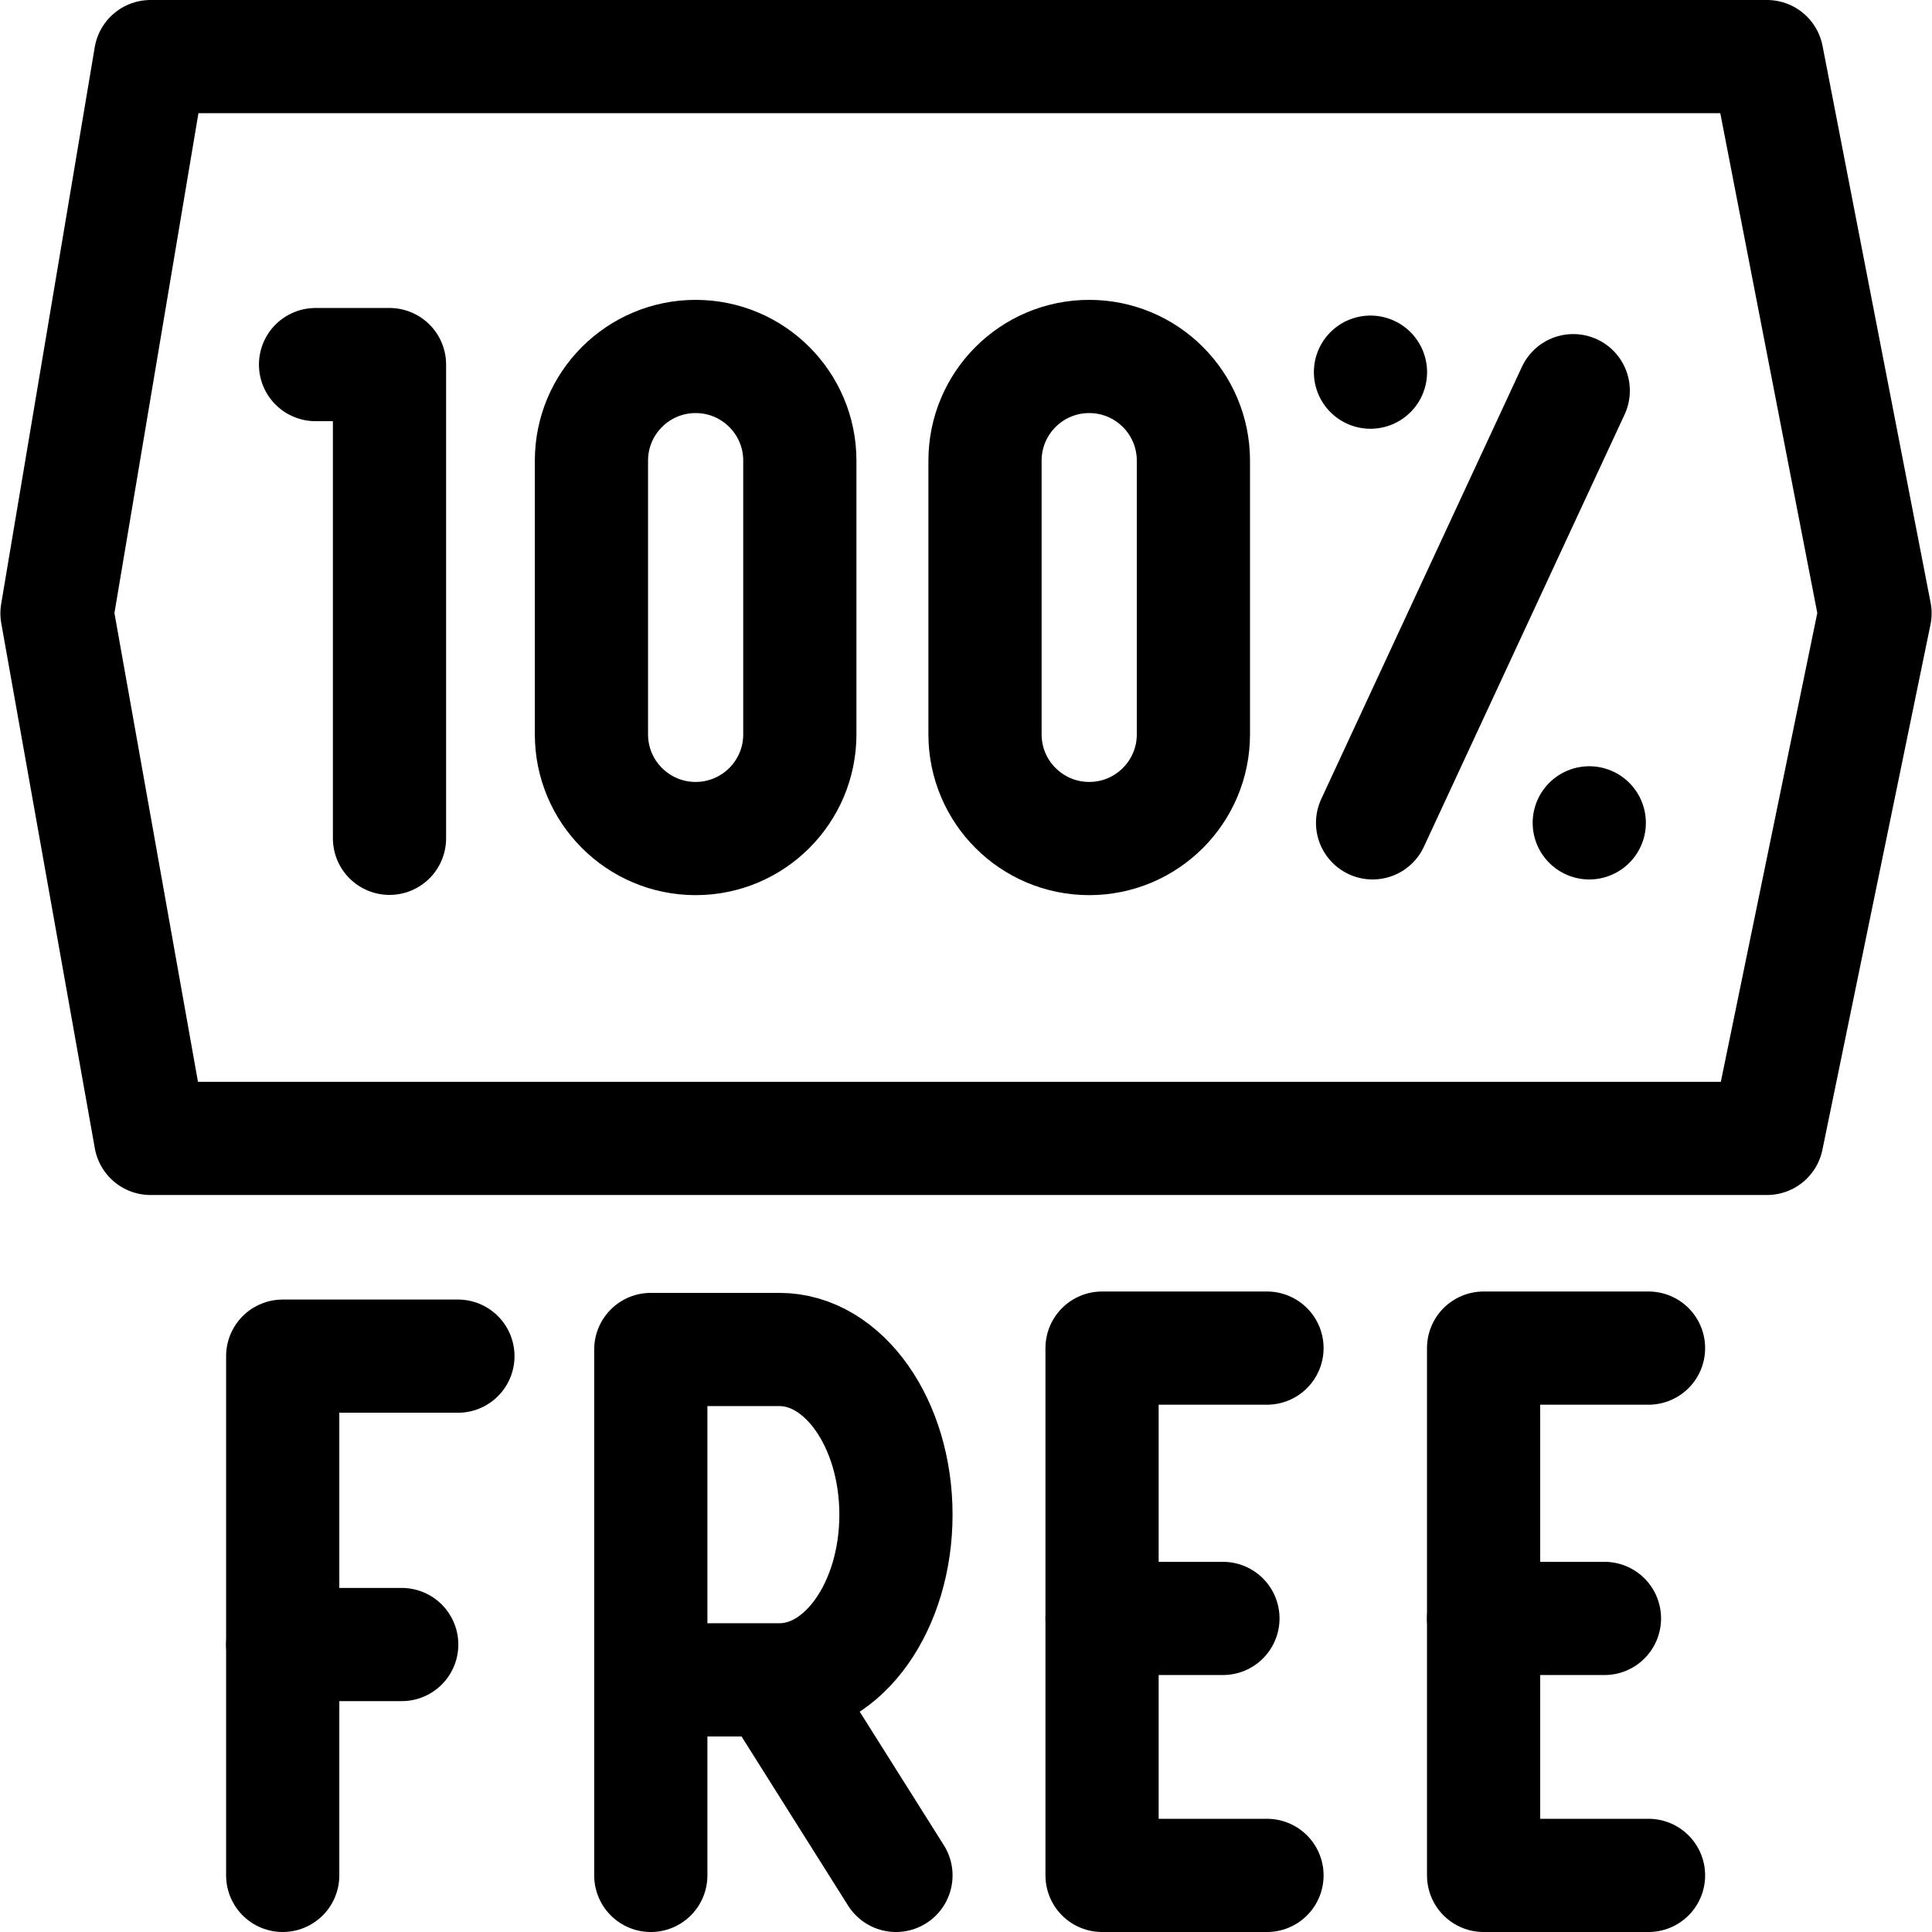
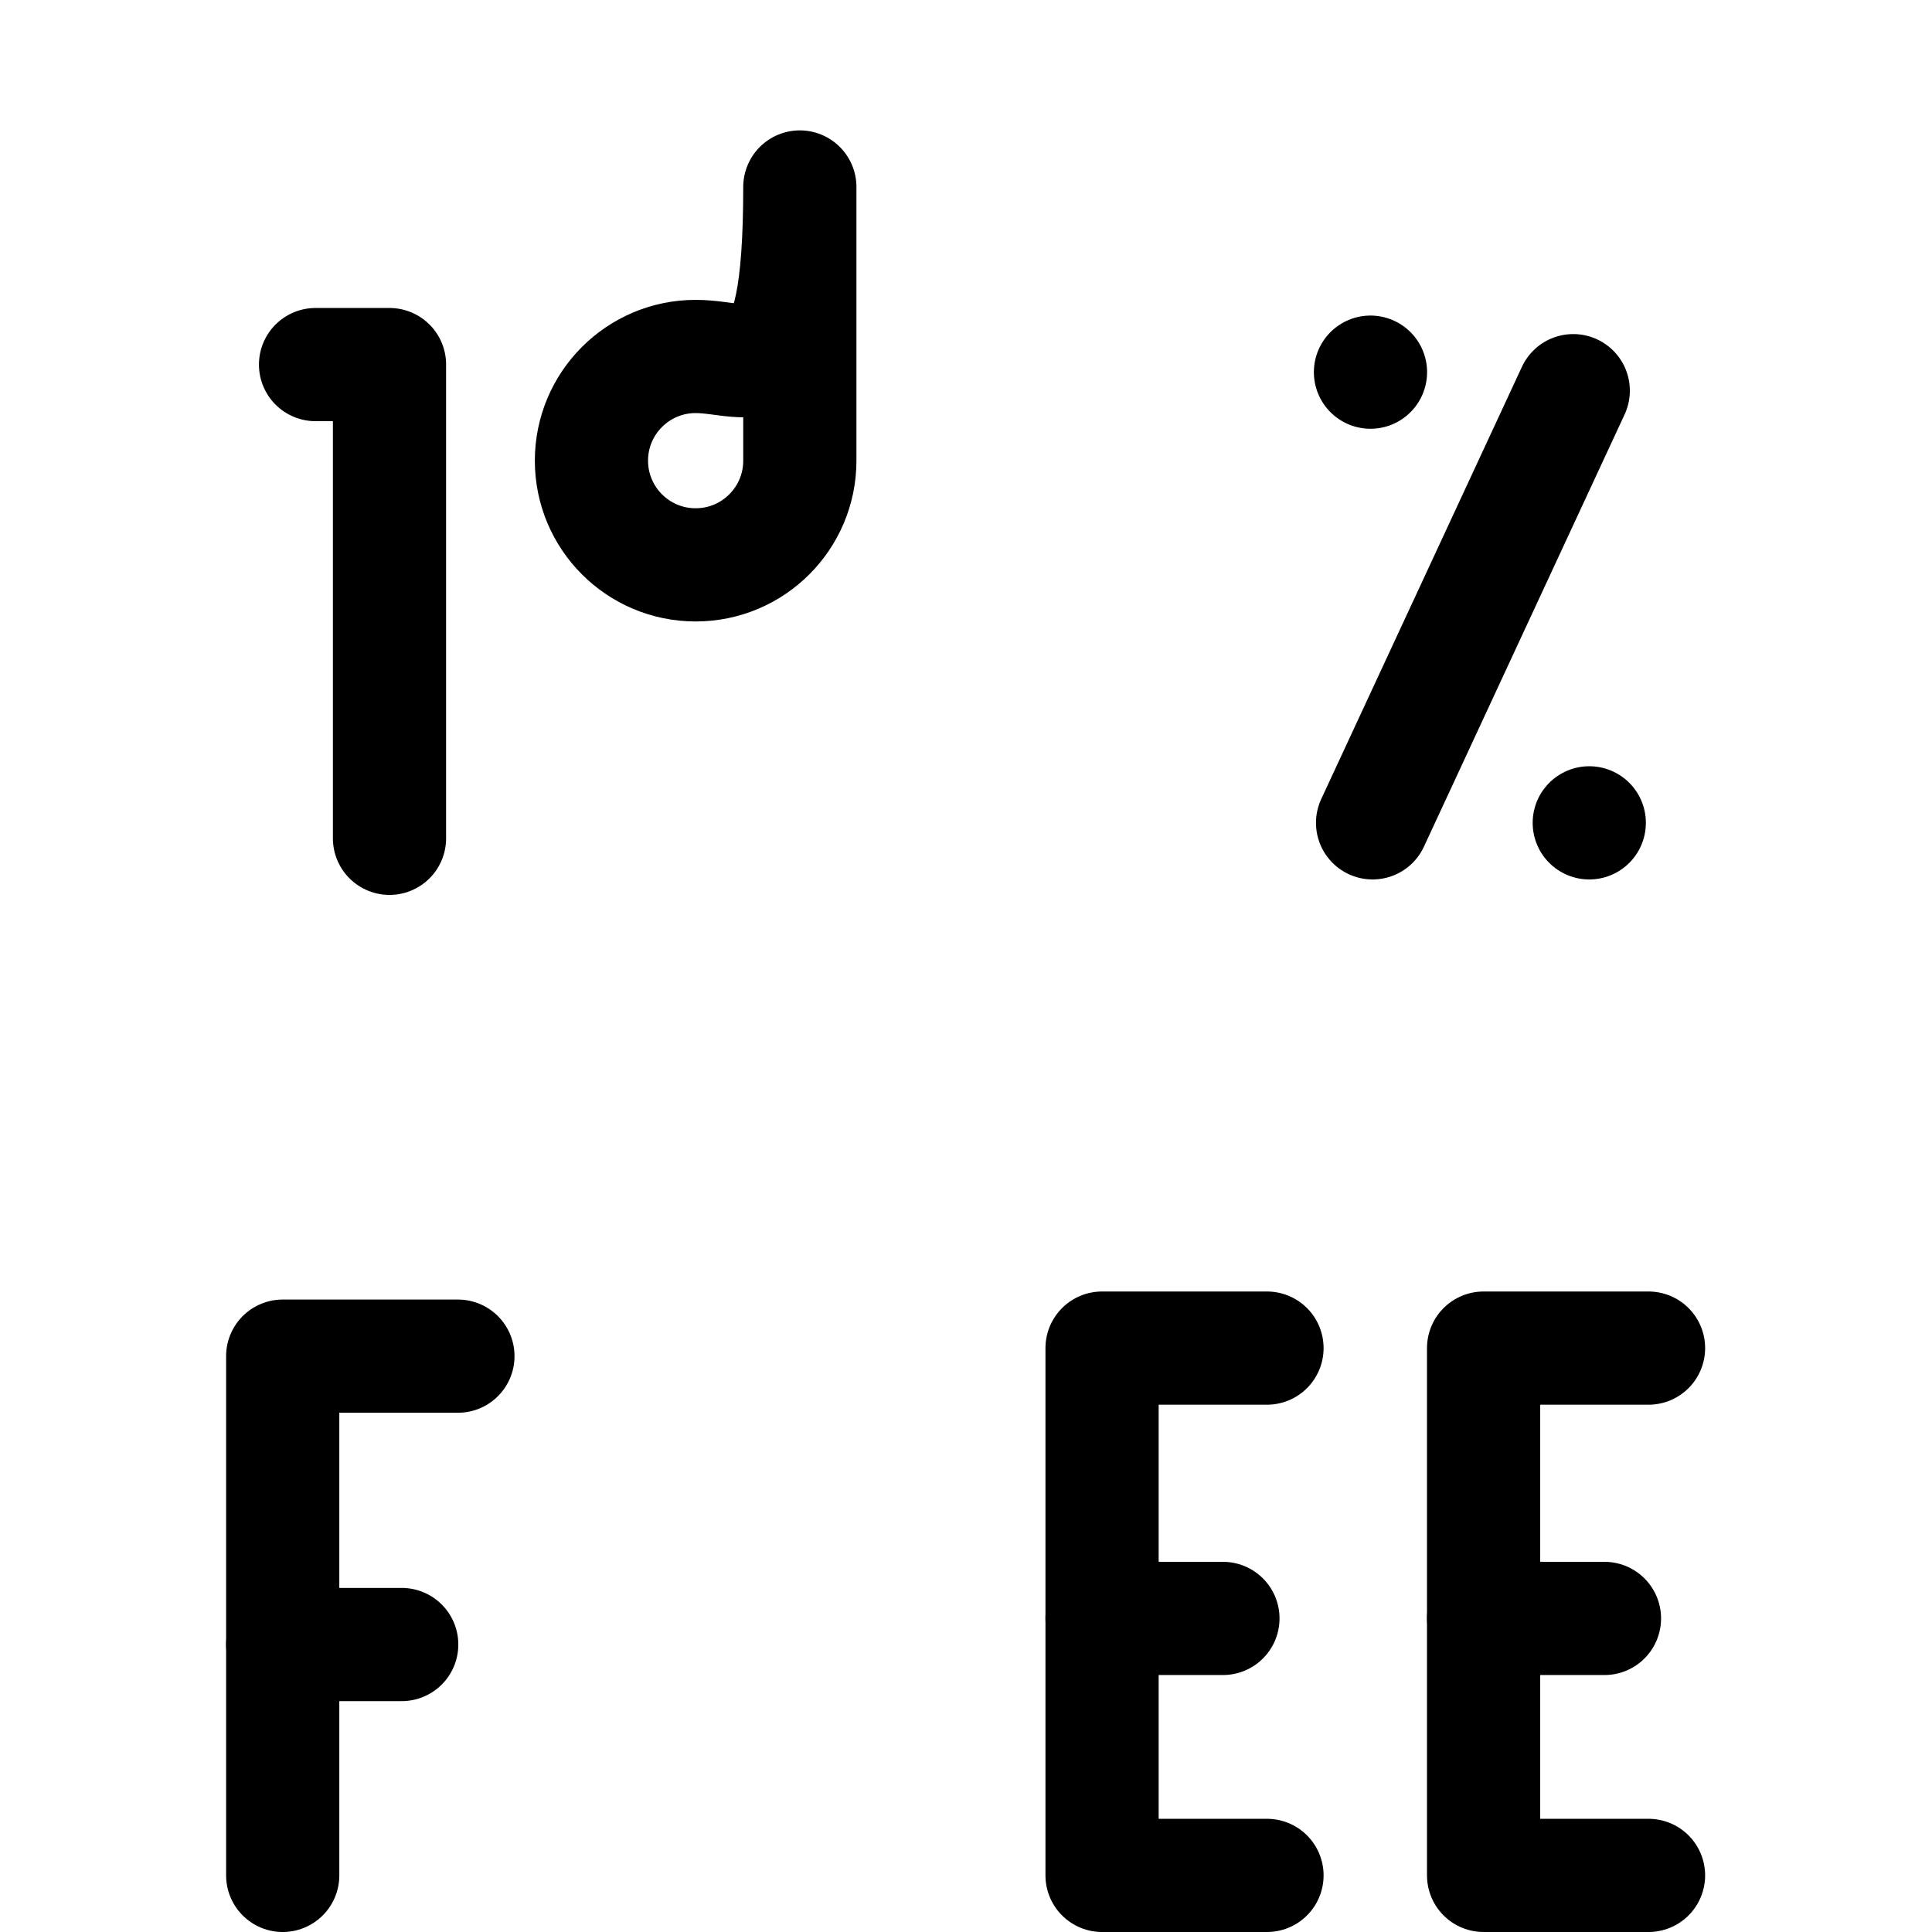
<svg xmlns="http://www.w3.org/2000/svg" version="1.1" id="Layer_1" x="0px" y="0px" viewBox="0 0 512 512" style="enable-background:new 0 0 512 512;" xml:space="preserve" width="512" height="512">
  <g>
    <g>
      <polyline style="fill:none;stroke:#000000;stroke-width:30;stroke-linecap:round;stroke-linejoin:round;stroke-miterlimit:10;" points="&#10;&#09;&#09;&#09;121.352,359.394 74.921,359.394 74.921,497 &#09;&#09;" />
      <line style="fill:none;stroke:#000000;stroke-width:30;stroke-linecap:round;stroke-linejoin:round;stroke-miterlimit:10;" x1="106.459" y1="435.817" x2="74.921" y2="435.817" />
    </g>
    <g>
-       <path style="fill:none;stroke:#000000;stroke-width:30;stroke-linecap:round;stroke-linejoin:round;stroke-miterlimit:10;" d="&#10;&#09;&#09;&#09;M172.468,497V357.626h34.061c17.07,0,30.908,19.6,30.908,43.778v0c0,24.178-13.838,43.778-30.908,43.778h-34.061" />
-       <line style="fill:none;stroke:#000000;stroke-width:30;stroke-linecap:round;stroke-linejoin:round;stroke-miterlimit:10;" x1="237.438" y1="497" x2="204.959" y2="445.446" />
-     </g>
+       </g>
    <g>
      <polyline style="fill:none;stroke:#000000;stroke-width:30;stroke-linecap:round;stroke-linejoin:round;stroke-miterlimit:10;" points="&#10;&#09;&#09;&#09;335.765,357.261 292.058,357.261 292.058,497 335.765,497 &#09;&#09;" />
      <line style="fill:none;stroke:#000000;stroke-width:30;stroke-linecap:round;stroke-linejoin:round;stroke-miterlimit:10;" x1="324.088" y1="428.901" x2="292.058" y2="428.901" />
    </g>
    <g>
      <polyline style="fill:none;stroke:#000000;stroke-width:30;stroke-linecap:round;stroke-linejoin:round;stroke-miterlimit:10;" points="&#10;&#09;&#09;&#09;436.876,357.261 393.169,357.261 393.169,497 436.876,497 &#09;&#09;" />
      <line style="fill:none;stroke:#000000;stroke-width:30;stroke-linecap:round;stroke-linejoin:round;stroke-miterlimit:10;" x1="425.199" y1="428.901" x2="393.169" y2="428.901" />
    </g>
    <g>
      <polyline style="fill:none;stroke:#000000;stroke-width:30;stroke-linecap:round;stroke-linejoin:round;stroke-miterlimit:10;" points="&#10;&#09;&#09;&#09;83.624,96.618 103.221,96.618 103.221,222.161 &#09;&#09;" />
-       <path style="fill:none;stroke:#000000;stroke-width:30;stroke-linecap:round;stroke-linejoin:round;stroke-miterlimit:10;" d="&#10;&#09;&#09;&#09;M184.351,94.468L184.351,94.468c-15.25,0-27.613,12.363-27.613,27.613v72.527c0,15.25,12.363,27.613,27.613,27.613h0&#10;&#09;&#09;&#09;c15.25,0,27.613-12.363,27.613-27.613v-72.527C211.965,106.831,199.602,94.468,184.351,94.468z" />
-       <path style="fill:none;stroke:#000000;stroke-width:30;stroke-linecap:round;stroke-linejoin:round;stroke-miterlimit:10;" d="&#10;&#09;&#09;&#09;M288.651,94.468L288.651,94.468c-15.25,0-27.613,12.363-27.613,27.613v72.527c0,15.25,12.363,27.613,27.613,27.613h0&#10;&#09;&#09;&#09;c15.25,0,27.613-12.363,27.613-27.613v-72.527C316.265,106.831,303.902,94.468,288.651,94.468z" />
+       <path style="fill:none;stroke:#000000;stroke-width:30;stroke-linecap:round;stroke-linejoin:round;stroke-miterlimit:10;" d="&#10;&#09;&#09;&#09;M184.351,94.468L184.351,94.468c-15.25,0-27.613,12.363-27.613,27.613c0,15.25,12.363,27.613,27.613,27.613h0&#10;&#09;&#09;&#09;c15.25,0,27.613-12.363,27.613-27.613v-72.527C211.965,106.831,199.602,94.468,184.351,94.468z" />
      <g>
        <g>
          <line style="fill:none;stroke:#000000;stroke-width:30;stroke-linecap:round;stroke-linejoin:round;stroke-miterlimit:10;" x1="363.749" y1="218.063" x2="416.928" y2="103.532" />
          <line style="fill:none;stroke:#000000;stroke-width:30;stroke-linecap:round;stroke-linejoin:round;stroke-miterlimit:10;" x1="363.19" y1="98.627" x2="363.19" y2="98.627" />
          <line style="fill:none;stroke:#000000;stroke-width:30;stroke-linecap:round;stroke-linejoin:round;stroke-miterlimit:10;" x1="421.173" y1="218.063" x2="421.173" y2="218.063" />
        </g>
      </g>
    </g>
-     <polygon style="fill:none;stroke:#000000;stroke-width:30;stroke-linecap:round;stroke-linejoin:round;stroke-miterlimit:10;" points="&#10;&#09;&#09;468.264,301.69 39.898,301.69 15.102,162.537 39.898,15 468.264,15 496.898,162.537 &#09;" />
  </g>
</svg>